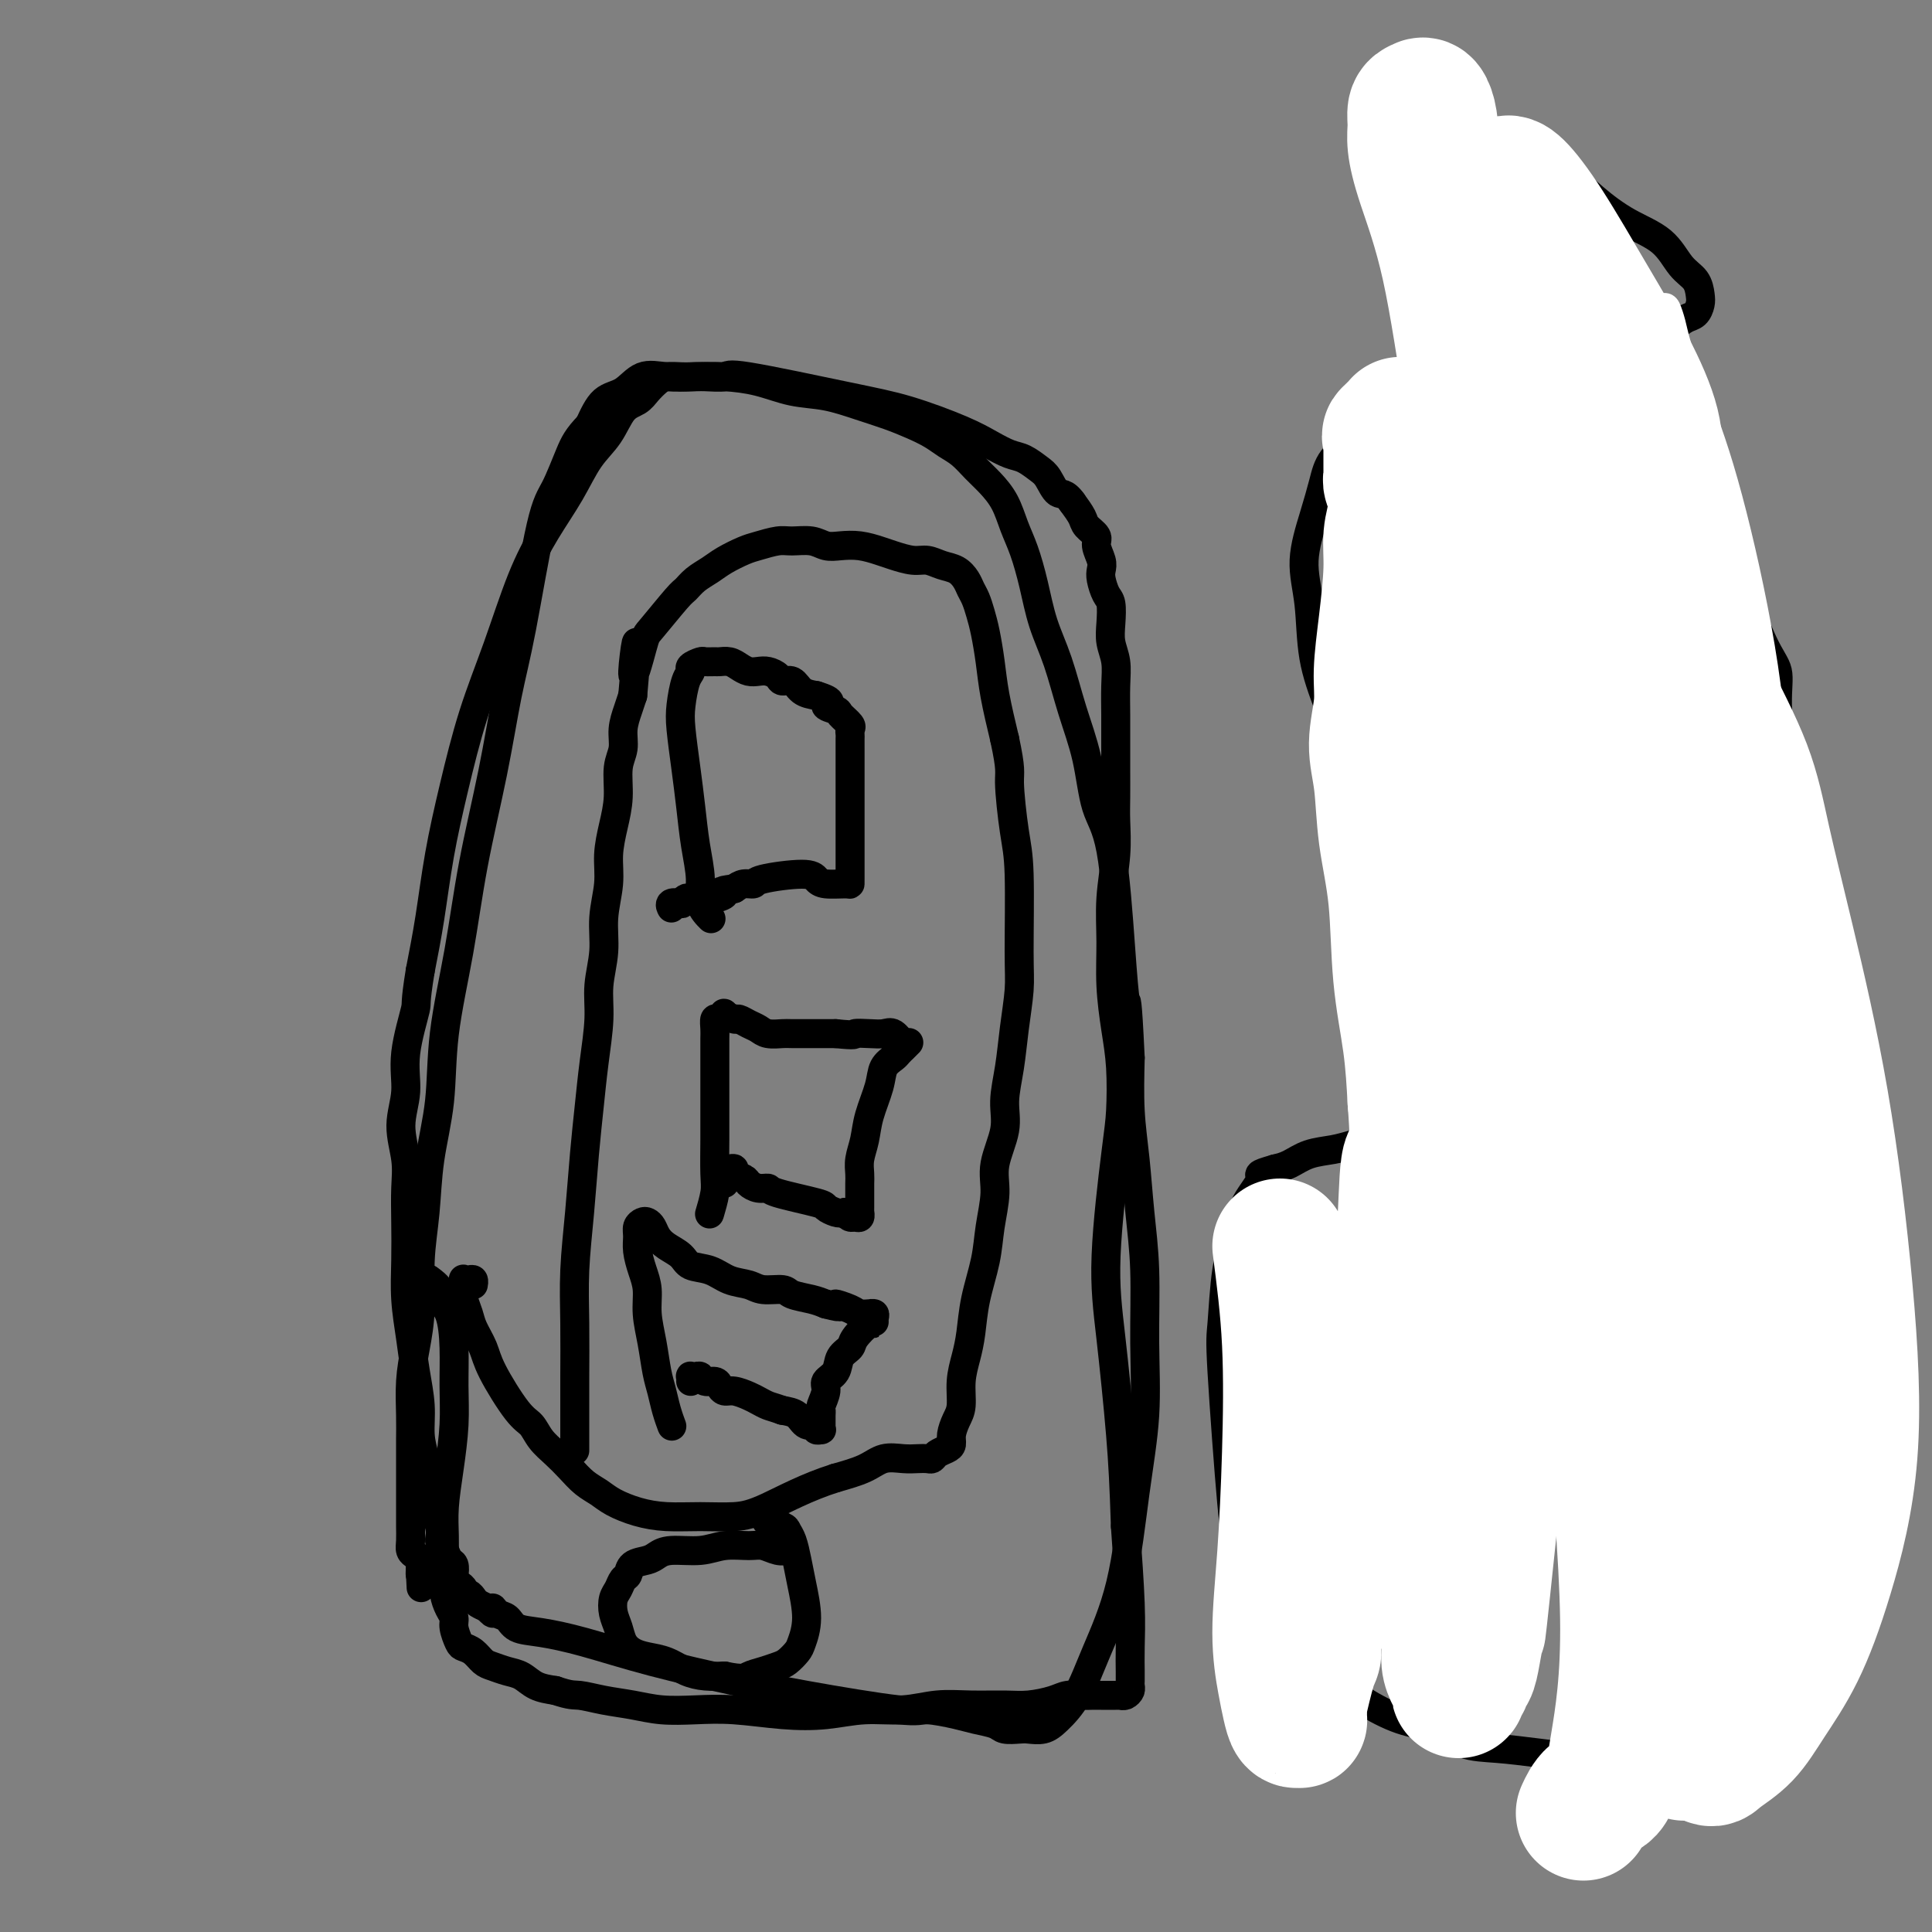
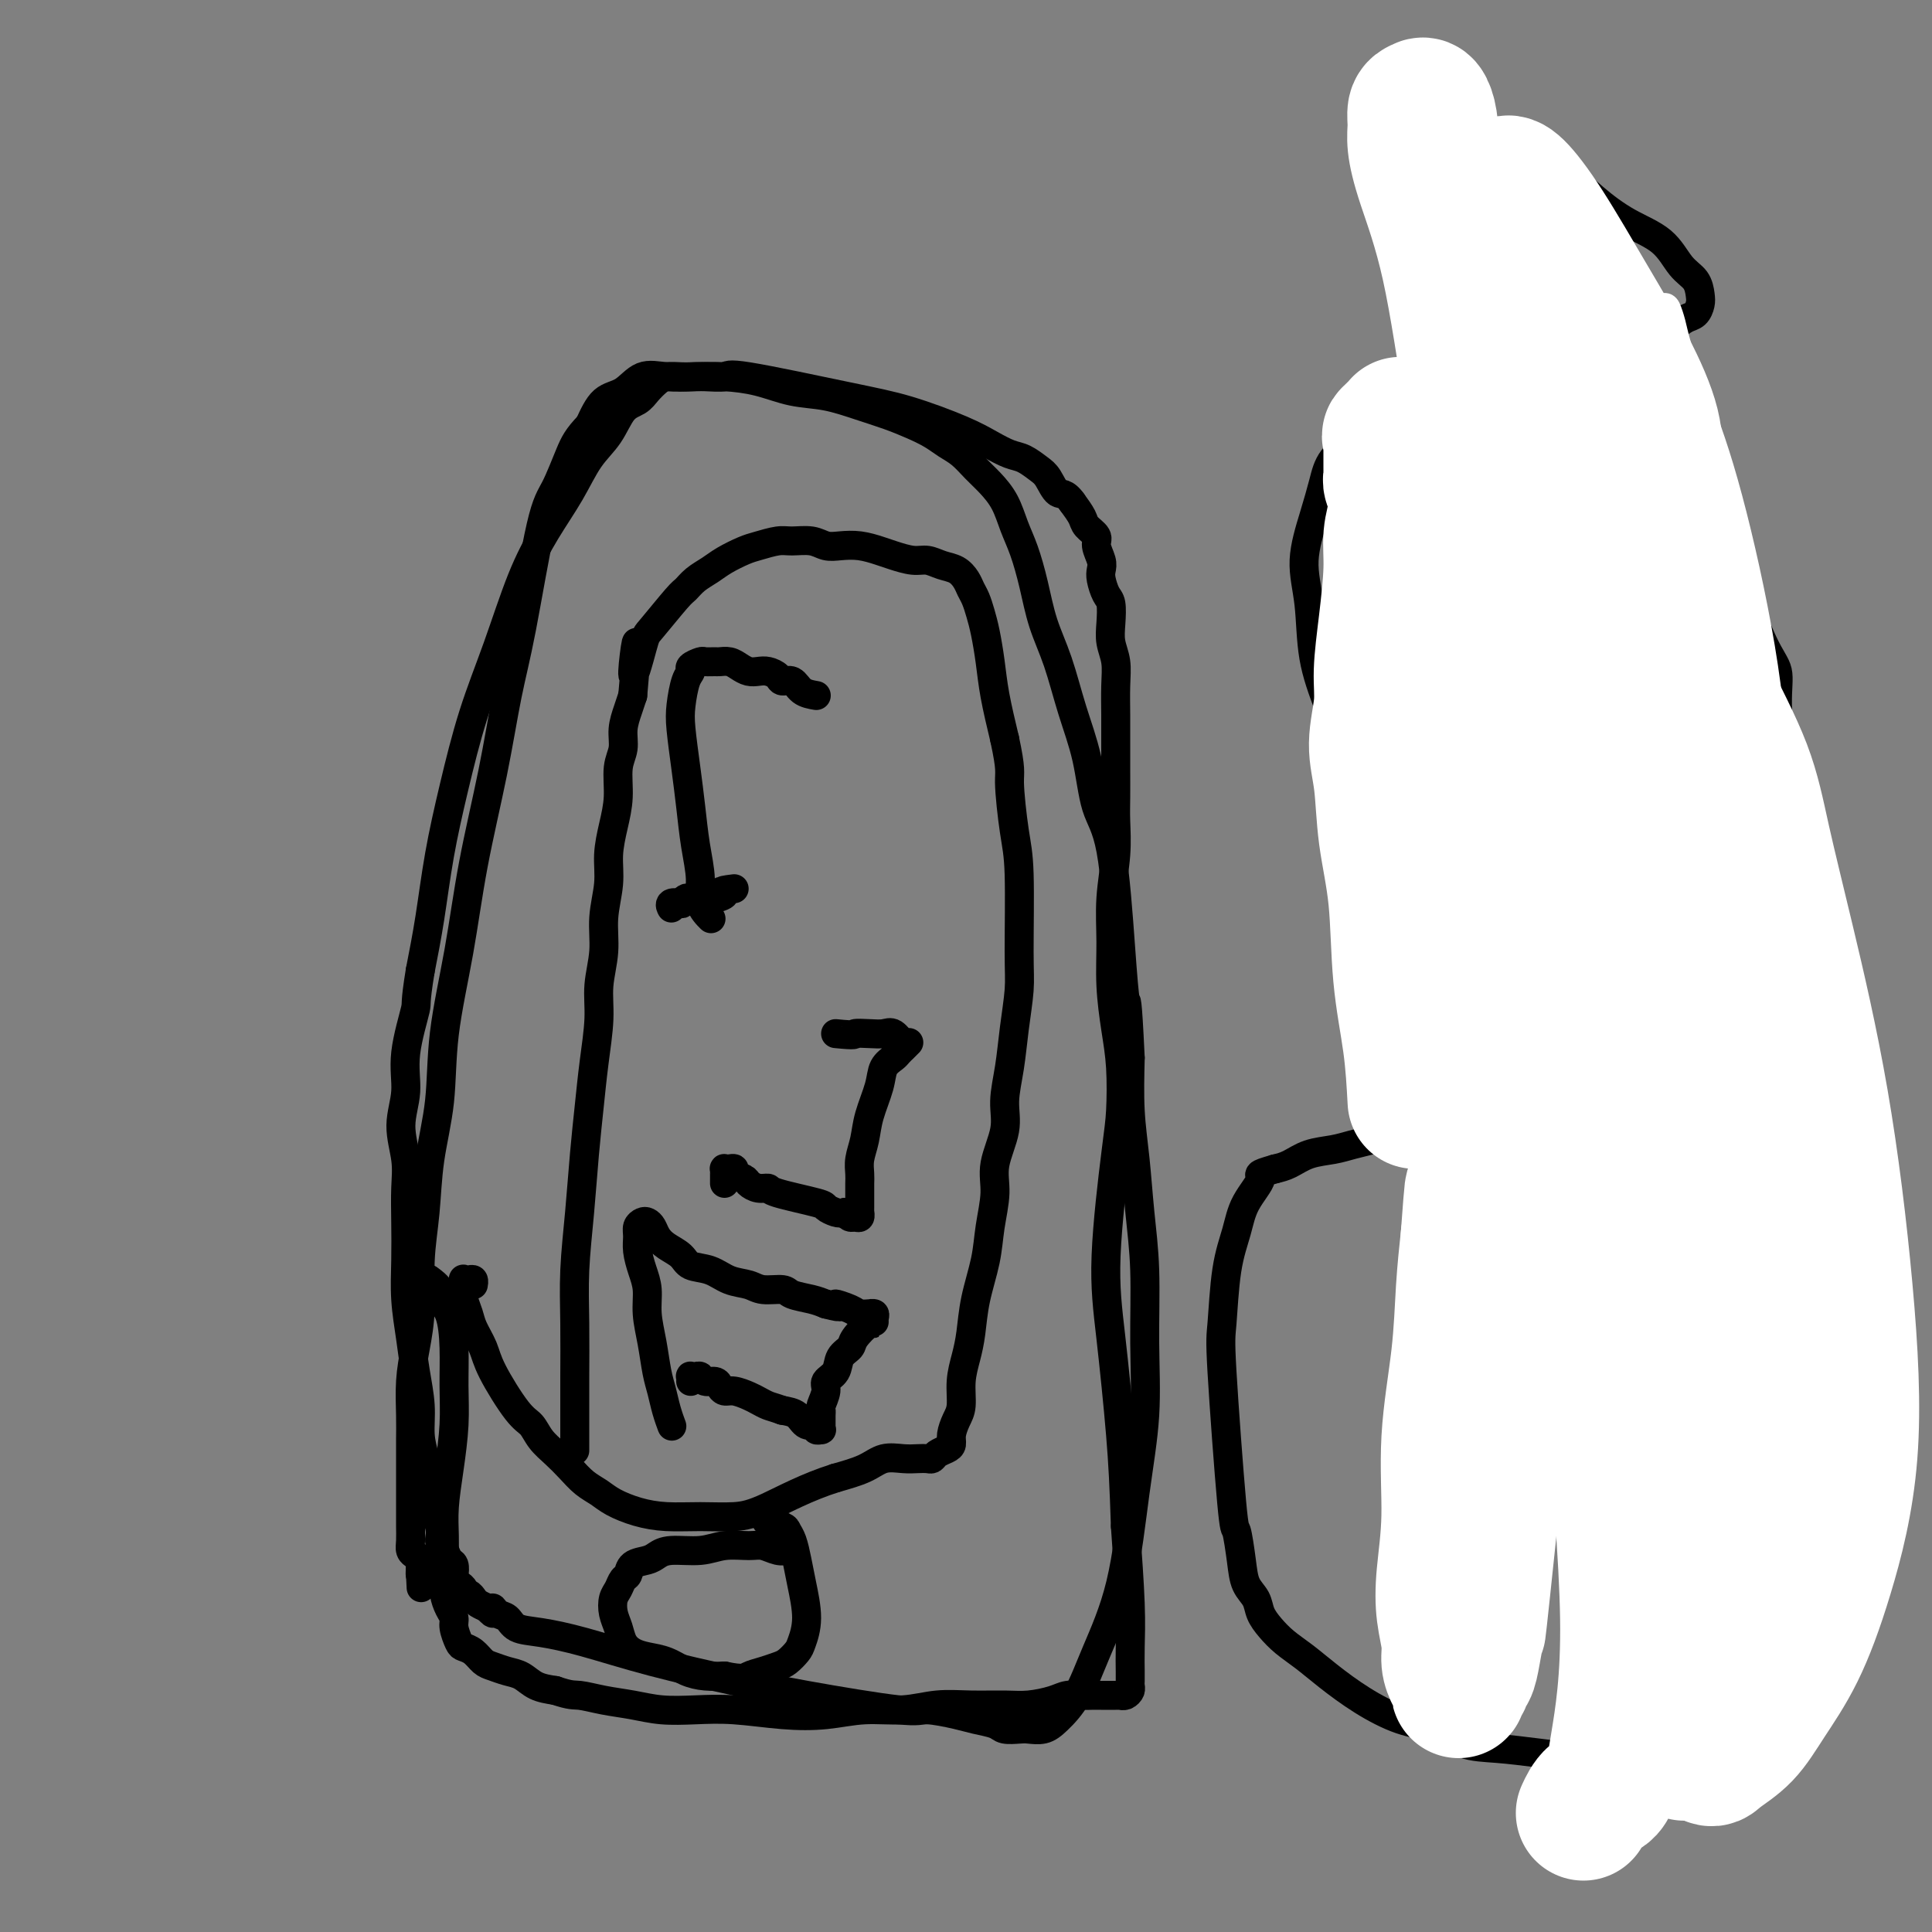
<svg xmlns="http://www.w3.org/2000/svg" viewBox="0 0 400 400" version="1.1">
  <rect x="0" y="0" width="400" height="400" fill="#808080" stroke="none" />
  <g fill="none" stroke="#000000" stroke-width="6" stroke-linecap="round" stroke-linejoin="round">
    <path d="M89,265c-0.241,-0.179 -0.481,-0.357 0,0c0.481,0.357 1.684,1.251 2,2c0.316,0.749 -0.254,1.355 0,2c0.254,0.645 1.333,1.331 2,3c0.667,1.669 0.921,4.321 1,7c0.079,2.679 -0.017,5.384 0,8c0.017,2.616 0.148,5.143 0,8c-0.148,2.857 -0.575,6.042 -1,9c-0.425,2.958 -0.847,5.687 -1,8c-0.153,2.313 -0.038,4.209 0,6c0.038,1.791 0.000,3.477 0,5c-0.000,1.523 0.038,2.882 0,4c-0.038,1.118 -0.150,1.995 0,3c0.150,1.005 0.564,2.139 1,3c0.436,0.861 0.893,1.448 1,2c0.107,0.552 -0.137,1.069 0,2c0.137,0.931 0.655,2.277 1,3c0.345,0.723 0.518,0.824 1,1c0.482,0.176 1.273,0.427 2,1c0.727,0.573 1.390,1.467 2,2c0.610,0.533 1.166,0.706 2,1c0.834,0.294 1.945,0.708 3,1c1.055,0.292 2.053,0.463 3,1c0.947,0.537 1.842,1.439 3,2c1.158,0.561 2.579,0.780 4,1" />
    <path d="M115,350c3.227,1.106 3.796,0.871 5,1c1.204,0.129 3.045,0.622 5,1c1.955,0.378 4.025,0.641 6,1c1.975,0.359 3.856,0.815 6,1c2.144,0.185 4.552,0.098 7,0c2.448,-0.098 4.936,-0.207 8,0c3.064,0.207 6.705,0.731 10,1c3.295,0.269 6.244,0.282 9,0c2.756,-0.282 5.317,-0.860 8,-1c2.683,-0.140 5.486,0.160 8,0c2.514,-0.160 4.739,-0.778 7,-1c2.261,-0.222 4.558,-0.049 7,0c2.442,0.049 5.028,-0.025 7,0c1.972,0.025 3.329,0.150 5,0c1.671,-0.150 3.655,-0.576 5,-1c1.345,-0.424 2.052,-0.846 3,-1c0.948,-0.154 2.138,-0.041 3,0c0.862,0.041 1.398,0.011 2,0c0.602,-0.011 1.271,-0.003 2,0c0.729,0.003 1.519,0.002 2,0c0.481,-0.002 0.655,-0.003 1,0c0.345,0.003 0.863,0.012 1,0c0.137,-0.012 -0.107,-0.044 0,0c0.107,0.044 0.565,0.166 1,0c0.435,-0.166 0.849,-0.618 1,-1c0.151,-0.382 0.041,-0.695 0,-1c-0.041,-0.305 -0.014,-0.604 0,-1c0.014,-0.396 0.014,-0.890 0,-2c-0.014,-1.110 -0.042,-2.837 0,-5c0.042,-2.163 0.155,-4.761 0,-9c-0.155,-4.239 -0.577,-10.120 -1,-16" />
    <path d="M233,316c-0.284,-8.543 -0.493,-12.899 -1,-19c-0.507,-6.101 -1.312,-13.946 -2,-20c-0.688,-6.054 -1.259,-10.317 -1,-17c0.259,-6.683 1.348,-15.785 2,-21c0.652,-5.215 0.869,-6.541 1,-9c0.131,-2.459 0.178,-6.051 0,-9c-0.178,-2.949 -0.580,-5.255 -1,-8c-0.420,-2.745 -0.859,-5.927 -1,-9c-0.141,-3.073 0.015,-6.035 0,-9c-0.015,-2.965 -0.200,-5.933 0,-9c0.200,-3.067 0.786,-6.234 1,-9c0.214,-2.766 0.058,-5.129 0,-7c-0.058,-1.871 -0.016,-3.248 0,-5c0.016,-1.752 0.005,-3.879 0,-6c-0.005,-2.121 -0.005,-4.237 0,-6c0.005,-1.763 0.015,-3.174 0,-5c-0.015,-1.826 -0.056,-4.069 0,-6c0.056,-1.931 0.208,-3.552 0,-5c-0.208,-1.448 -0.777,-2.723 -1,-4c-0.223,-1.277 -0.098,-2.555 0,-4c0.098,-1.445 0.171,-3.058 0,-4c-0.171,-0.942 -0.586,-1.215 -1,-2c-0.414,-0.785 -0.827,-2.083 -1,-3c-0.173,-0.917 -0.106,-1.453 0,-2c0.106,-0.547 0.250,-1.104 0,-2c-0.250,-0.896 -0.896,-2.130 -1,-3c-0.104,-0.870 0.333,-1.378 0,-2c-0.333,-0.622 -1.436,-1.360 -2,-2c-0.564,-0.640 -0.590,-1.183 -1,-2c-0.410,-0.817 -1.205,-1.909 -2,-3" />
    <path d="M222,104c-1.508,-2.152 -2.279,-1.531 -3,-2c-0.721,-0.469 -1.392,-2.026 -2,-3c-0.608,-0.974 -1.154,-1.365 -2,-2c-0.846,-0.635 -1.994,-1.514 -3,-2c-1.006,-0.486 -1.872,-0.579 -3,-1c-1.128,-0.421 -2.520,-1.172 -4,-2c-1.480,-0.828 -3.048,-1.735 -6,-3c-2.952,-1.265 -7.287,-2.889 -11,-4c-3.713,-1.111 -6.805,-1.709 -13,-3c-6.195,-1.291 -15.493,-3.274 -20,-4c-4.507,-0.726 -4.223,-0.195 -5,0c-0.777,0.195 -2.617,0.055 -4,0c-1.383,-0.055 -2.310,-0.023 -3,0c-0.690,0.023 -1.143,0.037 -2,0c-0.857,-0.037 -2.120,-0.126 -3,0c-0.880,0.126 -1.379,0.466 -2,1c-0.621,0.534 -1.366,1.263 -2,2c-0.634,0.737 -1.158,1.482 -2,2c-0.842,0.518 -2.002,0.809 -3,2c-0.998,1.191 -1.834,3.280 -3,5c-1.166,1.720 -2.663,3.070 -4,5c-1.337,1.930 -2.514,4.442 -4,7c-1.486,2.558 -3.283,5.164 -5,8c-1.717,2.836 -3.356,5.901 -5,10c-1.644,4.099 -3.294,9.232 -5,14c-1.706,4.768 -3.468,9.170 -5,14c-1.532,4.830 -2.833,10.089 -4,15c-1.167,4.911 -2.199,9.476 -3,14c-0.801,4.524 -1.372,9.007 -2,13c-0.628,3.993 -1.314,7.497 -2,11" />
    <path d="M87,201c-1.182,7.251 -0.639,6.378 -1,8c-0.361,1.622 -1.628,5.741 -2,9c-0.372,3.259 0.149,5.660 0,8c-0.149,2.340 -0.968,4.619 -1,7c-0.032,2.381 0.723,4.864 1,7c0.277,2.136 0.077,3.924 0,6c-0.077,2.076 -0.032,4.440 0,7c0.032,2.560 0.051,5.316 0,8c-0.051,2.684 -0.172,5.294 0,8c0.172,2.706 0.637,5.506 1,8c0.363,2.494 0.623,4.682 1,7c0.377,2.318 0.869,4.767 1,7c0.131,2.233 -0.101,4.250 0,6c0.101,1.750 0.534,3.231 1,5c0.466,1.769 0.965,3.824 1,5c0.035,1.176 -0.394,1.471 0,3c0.394,1.529 1.612,4.293 2,6c0.388,1.707 -0.054,2.359 0,3c0.054,0.641 0.602,1.271 1,2c0.398,0.729 0.645,1.557 1,2c0.355,0.443 0.817,0.500 1,1c0.183,0.500 0.087,1.445 0,2c-0.087,0.555 -0.164,0.722 0,1c0.164,0.278 0.569,0.666 1,1c0.431,0.334 0.888,0.614 1,1c0.112,0.386 -0.122,0.877 0,1c0.122,0.123 0.600,-0.122 1,0c0.400,0.122 0.723,0.610 1,1c0.277,0.390 0.508,0.683 1,1c0.492,0.317 1.246,0.659 2,1" />
    <path d="M101,333c1.740,2.113 1.092,0.397 1,0c-0.092,-0.397 0.374,0.525 1,1c0.626,0.475 1.414,0.503 2,1c0.586,0.497 0.970,1.463 2,2c1.030,0.537 2.706,0.646 5,1c2.294,0.354 5.206,0.954 9,2c3.794,1.046 8.469,2.539 14,4c5.531,1.461 11.918,2.892 17,4c5.082,1.108 8.858,1.894 15,3c6.142,1.106 14.651,2.534 19,3c4.349,0.466 4.540,-0.029 6,0c1.460,0.029 4.191,0.582 6,1c1.809,0.418 2.696,0.700 4,1c1.304,0.300 3.024,0.617 4,1c0.976,0.383 1.208,0.830 2,1c0.792,0.170 2.144,0.061 3,0c0.856,-0.061 1.217,-0.075 2,0c0.783,0.075 1.988,0.239 3,0c1.012,-0.239 1.832,-0.882 3,-2c1.168,-1.118 2.685,-2.711 4,-5c1.315,-2.289 2.429,-5.273 4,-9c1.571,-3.727 3.599,-8.197 5,-14c1.401,-5.803 2.176,-12.939 3,-19c0.824,-6.061 1.696,-11.048 2,-16c0.304,-4.952 0.039,-9.870 0,-15c-0.039,-5.130 0.147,-10.471 0,-15c-0.147,-4.529 -0.627,-8.245 -1,-12c-0.373,-3.755 -0.639,-7.549 -1,-11c-0.361,-3.451 -0.817,-6.557 -1,-10c-0.183,-3.443 -0.091,-7.221 0,-11" />
    <path d="M234,219c-0.651,-13.793 -0.778,-11.277 -1,-12c-0.222,-0.723 -0.538,-4.685 -1,-11c-0.462,-6.315 -1.071,-14.984 -2,-20c-0.929,-5.016 -2.178,-6.379 -3,-9c-0.822,-2.621 -1.217,-6.498 -2,-10c-0.783,-3.502 -1.953,-6.628 -3,-10c-1.047,-3.372 -1.971,-6.992 -3,-10c-1.029,-3.008 -2.162,-5.406 -3,-8c-0.838,-2.594 -1.382,-5.383 -2,-8c-0.618,-2.617 -1.309,-5.060 -2,-7c-0.691,-1.940 -1.381,-3.377 -2,-5c-0.619,-1.623 -1.166,-3.432 -2,-5c-0.834,-1.568 -1.955,-2.895 -3,-4c-1.045,-1.105 -2.014,-1.987 -3,-3c-0.986,-1.013 -1.987,-2.158 -3,-3c-1.013,-0.842 -2.036,-1.380 -3,-2c-0.964,-0.620 -1.869,-1.322 -3,-2c-1.131,-0.678 -2.488,-1.332 -4,-2c-1.512,-0.668 -3.178,-1.348 -5,-2c-1.822,-0.652 -3.798,-1.275 -6,-2c-2.202,-0.725 -4.628,-1.554 -7,-2c-2.372,-0.446 -4.689,-0.511 -7,-1c-2.311,-0.489 -4.617,-1.402 -7,-2c-2.383,-0.598 -4.843,-0.882 -7,-1c-2.157,-0.118 -4.013,-0.070 -6,0c-1.987,0.070 -4.107,0.162 -6,0c-1.893,-0.162 -3.559,-0.580 -5,0c-1.441,0.580 -2.657,2.156 -4,3c-1.343,0.844 -2.812,0.955 -4,2c-1.188,1.045 -2.094,3.022 -3,5" />
    <path d="M122,88c-2.460,2.532 -3.109,3.863 -4,6c-0.891,2.137 -2.022,5.079 -3,7c-0.978,1.921 -1.802,2.820 -3,8c-1.198,5.180 -2.771,14.642 -4,21c-1.229,6.358 -2.116,9.612 -3,14c-0.884,4.388 -1.766,9.912 -3,16c-1.234,6.088 -2.821,12.742 -4,19c-1.179,6.258 -1.951,12.120 -3,18c-1.049,5.880 -2.376,11.780 -3,17c-0.624,5.220 -0.545,9.762 -1,14c-0.455,4.238 -1.445,8.172 -2,12c-0.555,3.828 -0.674,7.550 -1,11c-0.326,3.450 -0.858,6.627 -1,10c-0.142,3.373 0.105,6.940 0,10c-0.105,3.060 -0.564,5.612 -1,8c-0.436,2.388 -0.849,4.613 -1,7c-0.151,2.387 -0.041,4.935 0,7c0.041,2.065 0.011,3.645 0,5c-0.011,1.355 -0.003,2.483 0,4c0.003,1.517 0.001,3.421 0,5c-0.001,1.579 -0.001,2.832 0,4c0.001,1.168 0.003,2.249 0,3c-0.003,0.751 -0.011,1.170 0,2c0.011,0.830 0.041,2.071 0,3c-0.041,0.929 -0.155,1.546 0,2c0.155,0.454 0.577,0.746 1,1c0.423,0.254 0.845,0.470 1,1c0.155,0.530 0.042,1.373 0,2c-0.042,0.627 -0.012,1.036 0,1c0.012,-0.036 0.006,-0.518 0,-1" />
    <path d="M87,325c0.333,6.500 0.167,3.250 0,0" />
    <path d="M119,300c0.000,0.027 0.000,0.053 0,0c-0.000,-0.053 -0.000,-0.186 0,0c0.000,0.186 0.000,0.690 0,0c-0.000,-0.690 -0.001,-2.573 0,-4c0.001,-1.427 0.003,-2.396 0,-4c-0.003,-1.604 -0.012,-3.843 0,-7c0.012,-3.157 0.045,-7.233 0,-11c-0.045,-3.767 -0.167,-7.224 0,-11c0.167,-3.776 0.623,-7.870 1,-12c0.377,-4.130 0.674,-8.297 1,-12c0.326,-3.703 0.680,-6.943 1,-10c0.320,-3.057 0.607,-5.932 1,-9c0.393,-3.068 0.894,-6.328 1,-9c0.106,-2.672 -0.183,-4.754 0,-7c0.183,-2.246 0.836,-4.654 1,-7c0.164,-2.346 -0.162,-4.628 0,-7c0.162,-2.372 0.813,-4.833 1,-7c0.187,-2.167 -0.089,-4.039 0,-6c0.089,-1.961 0.545,-4.012 1,-6c0.455,-1.988 0.909,-3.915 1,-6c0.091,-2.085 -0.183,-4.329 0,-6c0.183,-1.671 0.822,-2.767 1,-4c0.178,-1.233 -0.106,-2.601 0,-4c0.106,-1.399 0.602,-2.828 1,-4c0.398,-1.172 0.699,-2.086 1,-3" />
    <path d="M131,144c1.748,-19.279 0.117,-7.977 0,-5c-0.117,2.977 1.280,-2.371 2,-5c0.720,-2.629 0.762,-2.539 2,-4c1.238,-1.461 3.670,-4.474 5,-6c1.330,-1.526 1.557,-1.564 2,-2c0.443,-0.436 1.104,-1.268 2,-2c0.896,-0.732 2.029,-1.363 3,-2c0.971,-0.637 1.781,-1.281 3,-2c1.219,-0.719 2.847,-1.514 4,-2c1.153,-0.486 1.831,-0.662 3,-1c1.169,-0.338 2.829,-0.836 4,-1c1.171,-0.164 1.852,0.008 3,0c1.148,-0.008 2.762,-0.195 4,0c1.238,0.195 2.101,0.773 3,1c0.899,0.227 1.833,0.103 3,0c1.167,-0.103 2.567,-0.186 4,0c1.433,0.186 2.901,0.642 4,1c1.099,0.358 1.831,0.620 3,1c1.169,0.380 2.775,0.878 4,1c1.225,0.122 2.068,-0.133 3,0c0.932,0.133 1.951,0.654 3,1c1.049,0.346 2.126,0.518 3,1c0.874,0.482 1.543,1.274 2,2c0.457,0.726 0.700,1.385 1,2c0.300,0.615 0.657,1.185 1,2c0.343,0.815 0.672,1.873 1,3c0.328,1.127 0.655,2.323 1,4c0.345,1.677 0.708,3.836 1,6c0.292,2.164 0.512,4.333 1,7c0.488,2.667 1.244,5.834 2,9" />
    <path d="M208,153c1.420,6.621 0.970,6.672 1,9c0.030,2.328 0.541,6.931 1,10c0.459,3.069 0.867,4.605 1,9c0.133,4.395 -0.007,11.651 0,16c0.007,4.349 0.162,5.791 0,8c-0.162,2.209 -0.640,5.184 -1,8c-0.360,2.816 -0.603,5.472 -1,8c-0.397,2.528 -0.947,4.929 -1,7c-0.053,2.071 0.390,3.811 0,6c-0.390,2.189 -1.614,4.828 -2,7c-0.386,2.172 0.065,3.879 0,6c-0.065,2.121 -0.647,4.657 -1,7c-0.353,2.343 -0.477,4.495 -1,7c-0.523,2.505 -1.446,5.363 -2,8c-0.554,2.637 -0.740,5.051 -1,7c-0.260,1.949 -0.595,3.432 -1,5c-0.405,1.568 -0.878,3.222 -1,5c-0.122,1.778 0.109,3.681 0,5c-0.109,1.319 -0.558,2.055 -1,3c-0.442,0.945 -0.878,2.099 -1,3c-0.122,0.901 0.070,1.548 0,2c-0.070,0.452 -0.402,0.710 -1,1c-0.598,0.290 -1.460,0.614 -2,1c-0.540,0.386 -0.756,0.834 -1,1c-0.244,0.166 -0.517,0.050 -1,0c-0.483,-0.050 -1.176,-0.036 -2,0c-0.824,0.036 -1.777,0.092 -3,0c-1.223,-0.092 -2.714,-0.332 -4,0c-1.286,0.332 -2.367,1.238 -4,2c-1.633,0.762 -3.816,1.381 -6,2" />
    <path d="M173,306c-5.929,1.856 -10.752,4.495 -14,6c-3.248,1.505 -4.922,1.876 -7,2c-2.078,0.124 -4.562,0.003 -7,0c-2.438,-0.003 -4.830,0.113 -7,0c-2.170,-0.113 -4.117,-0.456 -6,-1c-1.883,-0.544 -3.700,-1.289 -5,-2c-1.300,-0.711 -2.081,-1.386 -3,-2c-0.919,-0.614 -1.975,-1.166 -3,-2c-1.025,-0.834 -2.019,-1.951 -3,-3c-0.981,-1.049 -1.951,-2.030 -3,-3c-1.049,-0.970 -2.178,-1.928 -3,-3c-0.822,-1.072 -1.337,-2.258 -2,-3c-0.663,-0.742 -1.473,-1.041 -3,-3c-1.527,-1.959 -3.772,-5.578 -5,-8c-1.228,-2.422 -1.439,-3.645 -2,-5c-0.561,-1.355 -1.471,-2.840 -2,-4c-0.529,-1.160 -0.679,-1.996 -1,-3c-0.321,-1.004 -0.815,-2.178 -1,-3c-0.185,-0.822 -0.060,-1.293 0,-2c0.060,-0.707 0.055,-1.650 0,-2c-0.055,-0.350 -0.158,-0.108 0,0c0.158,0.108 0.579,0.080 1,0c0.421,-0.080 0.844,-0.214 1,0c0.156,0.214 0.045,0.775 0,1c-0.045,0.225 -0.022,0.112 0,0" />
    <path d="M163,321c-0.040,0.008 -0.081,0.017 0,0c0.081,-0.017 0.283,-0.058 0,0c-0.283,0.058 -1.052,0.216 -2,0c-0.948,-0.216 -2.074,-0.805 -3,-1c-0.926,-0.195 -1.652,0.003 -3,0c-1.348,-0.003 -3.319,-0.208 -5,0c-1.681,0.208 -3.074,0.828 -5,1c-1.926,0.172 -4.386,-0.105 -6,0c-1.614,0.105 -2.383,0.590 -3,1c-0.617,0.410 -1.082,0.743 -2,1c-0.918,0.257 -2.288,0.438 -3,1c-0.712,0.562 -0.766,1.504 -1,2c-0.234,0.496 -0.648,0.544 -1,1c-0.352,0.456 -0.642,1.319 -1,2c-0.358,0.681 -0.784,1.180 -1,2c-0.216,0.820 -0.221,1.960 0,3c0.221,1.040 0.670,1.979 1,3c0.330,1.021 0.541,2.122 1,3c0.459,0.878 1.164,1.531 2,2c0.836,0.469 1.801,0.753 3,1c1.199,0.247 2.631,0.458 4,1c1.369,0.542 2.676,1.415 4,2c1.324,0.585 2.664,0.881 4,1c1.336,0.119 2.668,0.059 4,0" />
    <path d="M150,347c3.932,0.820 4.262,0.371 5,0c0.738,-0.371 1.885,-0.664 3,-1c1.115,-0.336 2.198,-0.716 3,-1c0.802,-0.284 1.322,-0.473 2,-1c0.678,-0.527 1.513,-1.393 2,-2c0.487,-0.607 0.625,-0.957 1,-2c0.375,-1.043 0.987,-2.780 1,-5c0.013,-2.220 -0.572,-4.923 -1,-7c-0.428,-2.077 -0.700,-3.527 -1,-5c-0.300,-1.473 -0.627,-2.969 -1,-4c-0.373,-1.031 -0.791,-1.596 -1,-2c-0.209,-0.404 -0.210,-0.647 -1,-1c-0.790,-0.353 -2.369,-0.815 -3,-1c-0.631,-0.185 -0.316,-0.092 0,0" />
    <path d="M147,190c-0.062,-0.062 -0.125,-0.124 0,0c0.125,0.124 0.437,0.433 0,0c-0.437,-0.433 -1.622,-1.610 -2,-3c-0.378,-1.390 0.053,-2.994 0,-5c-0.053,-2.006 -0.589,-4.415 -1,-7c-0.411,-2.585 -0.696,-5.347 -1,-8c-0.304,-2.653 -0.627,-5.197 -1,-8c-0.373,-2.803 -0.795,-5.864 -1,-8c-0.205,-2.136 -0.191,-3.347 0,-5c0.191,-1.653 0.561,-3.749 1,-5c0.439,-1.251 0.948,-1.656 1,-2c0.052,-0.344 -0.352,-0.628 0,-1c0.352,-0.372 1.459,-0.832 2,-1c0.541,-0.168 0.515,-0.042 1,0c0.485,0.042 1.481,0.001 2,0c0.519,-0.001 0.562,0.038 1,0c0.438,-0.038 1.272,-0.155 2,0c0.728,0.155 1.351,0.580 2,1c0.649,0.420 1.325,0.835 2,1c0.675,0.165 1.350,0.081 2,0c0.650,-0.081 1.276,-0.159 2,0c0.724,0.159 1.548,0.554 2,1c0.452,0.446 0.534,0.944 1,1c0.466,0.056 1.318,-0.331 2,0c0.682,0.331 1.195,1.380 2,2c0.805,0.620 1.903,0.810 3,1" />
-     <path d="M169,144c4.361,1.329 2.265,1.651 2,2c-0.265,0.349 1.302,0.723 2,1c0.698,0.277 0.527,0.455 1,1c0.473,0.545 1.591,1.458 2,2c0.409,0.542 0.110,0.714 0,1c-0.110,0.286 -0.029,0.687 0,1c0.029,0.313 0.008,0.537 0,1c-0.008,0.463 -0.002,1.165 0,2c0.002,0.835 0.001,1.803 0,3c-0.001,1.197 -0.000,2.623 0,4c0.000,1.377 0.000,2.704 0,4c-0.000,1.296 -0.000,2.561 0,4c0.000,1.439 -0.000,3.054 0,4c0.000,0.946 0.000,1.224 0,2c-0.000,0.776 -0.000,2.050 0,3c0.000,0.950 0.001,1.576 0,2c-0.001,0.424 -0.003,0.647 0,1c0.003,0.353 0.011,0.836 0,1c-0.011,0.164 -0.042,0.008 -1,0c-0.958,-0.008 -2.844,0.131 -4,0c-1.156,-0.131 -1.584,-0.533 -2,-1c-0.416,-0.467 -0.821,-0.998 -3,-1c-2.179,-0.002 -6.130,0.525 -8,1c-1.870,0.475 -1.657,0.897 -2,1c-0.343,0.103 -1.241,-0.113 -2,0c-0.759,0.113 -1.380,0.557 -2,1" />
    <path d="M152,184c-4.075,0.475 -2.261,0.664 -2,1c0.261,0.336 -1.029,0.821 -2,1c-0.971,0.179 -1.624,0.052 -2,0c-0.376,-0.052 -0.477,-0.028 -1,0c-0.523,0.028 -1.468,0.059 -2,0c-0.532,-0.059 -0.650,-0.208 -1,0c-0.350,0.208 -0.931,0.774 -1,1c-0.069,0.226 0.373,0.112 0,0c-0.373,-0.112 -1.562,-0.222 -2,0c-0.438,0.222 -0.125,0.778 0,1c0.125,0.222 0.063,0.111 0,0" />
-     <path d="M147,251c0.030,-0.102 0.061,-0.203 0,0c-0.061,0.203 -0.212,0.711 0,0c0.212,-0.711 0.789,-2.639 1,-4c0.211,-1.361 0.057,-2.153 0,-4c-0.057,-1.847 -0.015,-4.750 0,-7c0.015,-2.250 0.004,-3.848 0,-6c-0.004,-2.152 -0.002,-4.857 0,-7c0.002,-2.143 0.003,-3.722 0,-5c-0.003,-1.278 -0.011,-2.255 0,-3c0.011,-0.745 0.039,-1.258 0,-2c-0.039,-0.742 -0.147,-1.711 0,-2c0.147,-0.289 0.549,0.104 1,0c0.451,-0.104 0.950,-0.704 1,-1c0.050,-0.296 -0.348,-0.287 0,0c0.348,0.287 1.443,0.851 2,1c0.557,0.149 0.576,-0.118 1,0c0.424,0.118 1.252,0.620 2,1c0.748,0.380 1.417,0.638 2,1c0.583,0.362 1.079,0.829 2,1c0.921,0.171 2.268,0.046 3,0c0.732,-0.046 0.851,-0.012 2,0c1.149,0.012 3.328,0.004 5,0c1.672,-0.004 2.836,-0.002 4,0" />
    <path d="M173,214c4.634,0.466 3.717,0.132 4,0c0.283,-0.132 1.764,-0.063 3,0c1.236,0.063 2.227,0.121 3,0c0.773,-0.121 1.327,-0.421 2,0c0.673,0.421 1.463,1.562 2,2c0.537,0.438 0.820,0.173 1,0c0.180,-0.173 0.257,-0.254 0,0c-0.257,0.254 -0.846,0.843 -1,1c-0.154,0.157 0.129,-0.120 0,0c-0.129,0.120 -0.668,0.635 -1,1c-0.332,0.365 -0.456,0.579 -1,1c-0.544,0.421 -1.509,1.050 -2,2c-0.491,0.950 -0.510,2.222 -1,4c-0.490,1.778 -1.452,4.062 -2,6c-0.548,1.938 -0.683,3.530 -1,5c-0.317,1.470 -0.817,2.817 -1,4c-0.183,1.183 -0.049,2.200 0,3c0.049,0.800 0.013,1.381 0,2c-0.013,0.619 -0.004,1.275 0,2c0.004,0.725 0.002,1.519 0,2c-0.002,0.481 -0.003,0.651 0,1c0.003,0.349 0.012,0.879 0,1c-0.012,0.121 -0.045,-0.166 0,0c0.045,0.166 0.167,0.787 0,1c-0.167,0.213 -0.622,0.019 -1,0c-0.378,-0.019 -0.679,0.137 -1,0c-0.321,-0.137 -0.660,-0.569 -1,-1" />
    <path d="M175,251c-0.795,0.207 -1.283,0.223 -2,0c-0.717,-0.223 -1.662,-0.686 -2,-1c-0.338,-0.314 -0.070,-0.479 -2,-1c-1.930,-0.521 -6.060,-1.396 -8,-2c-1.940,-0.604 -1.690,-0.935 -2,-1c-0.310,-0.065 -1.178,0.137 -2,0c-0.822,-0.137 -1.596,-0.611 -2,-1c-0.404,-0.389 -0.438,-0.692 -1,-1c-0.562,-0.308 -1.653,-0.619 -2,-1c-0.347,-0.381 0.051,-0.831 0,-1c-0.051,-0.169 -0.549,-0.055 -1,0c-0.451,0.055 -0.853,0.052 -1,0c-0.147,-0.052 -0.039,-0.154 0,0c0.039,0.154 0.011,0.563 0,1c-0.011,0.437 -0.003,0.901 0,1c0.003,0.099 0.001,-0.166 0,0c-0.001,0.166 -0.000,0.762 0,1c0.000,0.238 0.000,0.119 0,0" />
    <path d="M139,295c0.089,0.241 0.179,0.481 0,0c-0.179,-0.481 -0.626,-1.685 -1,-3c-0.374,-1.315 -0.674,-2.743 -1,-4c-0.326,-1.257 -0.679,-2.345 -1,-4c-0.321,-1.655 -0.612,-3.878 -1,-6c-0.388,-2.122 -0.874,-4.144 -1,-6c-0.126,-1.856 0.109,-3.548 0,-5c-0.109,-1.452 -0.562,-2.666 -1,-4c-0.438,-1.334 -0.861,-2.789 -1,-4c-0.139,-1.211 0.004,-2.179 0,-3c-0.004,-0.821 -0.156,-1.496 0,-2c0.156,-0.504 0.621,-0.837 1,-1c0.379,-0.163 0.672,-0.157 1,0c0.328,0.157 0.691,0.466 1,1c0.309,0.534 0.564,1.294 1,2c0.436,0.706 1.053,1.359 2,2c0.947,0.641 2.225,1.271 3,2c0.775,0.729 1.049,1.558 2,2c0.951,0.442 2.580,0.496 4,1c1.420,0.504 2.629,1.459 4,2c1.371,0.541 2.902,0.670 4,1c1.098,0.330 1.764,0.862 3,1c1.236,0.138 3.043,-0.118 4,0c0.957,0.118 1.065,0.609 2,1c0.935,0.391 2.696,0.683 4,1c1.304,0.317 2.152,0.658 3,1" />
    <path d="M171,270c4.626,1.193 2.191,0.176 2,0c-0.191,-0.176 1.862,0.488 3,1c1.138,0.512 1.363,0.872 2,1c0.637,0.128 1.688,0.025 2,0c0.312,-0.025 -0.113,0.029 0,0c0.113,-0.029 0.766,-0.142 1,0c0.234,0.142 0.051,0.538 0,1c-0.051,0.462 0.032,0.990 0,1c-0.032,0.010 -0.178,-0.499 -1,0c-0.822,0.499 -2.319,2.007 -3,3c-0.681,0.993 -0.546,1.472 -1,2c-0.454,0.528 -1.499,1.104 -2,2c-0.501,0.896 -0.460,2.110 -1,3c-0.540,0.890 -1.661,1.456 -2,2c-0.339,0.544 0.105,1.066 0,2c-0.105,0.934 -0.761,2.278 -1,3c-0.239,0.722 -0.063,0.820 0,1c0.063,0.180 0.013,0.442 0,1c-0.013,0.558 0.012,1.413 0,2c-0.012,0.587 -0.062,0.905 0,1c0.062,0.095 0.236,-0.034 0,0c-0.236,0.034 -0.881,0.230 -1,0c-0.119,-0.230 0.288,-0.886 0,-1c-0.288,-0.114 -1.270,0.316 -2,0c-0.730,-0.316 -1.209,-1.376 -2,-2c-0.791,-0.624 -1.896,-0.812 -3,-1" />
    <path d="M162,292c-1.817,-0.642 -2.360,-0.746 -3,-1c-0.640,-0.254 -1.376,-0.659 -2,-1c-0.624,-0.341 -1.136,-0.617 -2,-1c-0.864,-0.383 -2.081,-0.872 -3,-1c-0.919,-0.128 -1.542,0.106 -2,0c-0.458,-0.106 -0.752,-0.550 -1,-1c-0.248,-0.450 -0.448,-0.905 -1,-1c-0.552,-0.095 -1.454,0.170 -2,0c-0.546,-0.170 -0.735,-0.774 -1,-1c-0.265,-0.226 -0.607,-0.074 -1,0c-0.393,0.074 -0.837,0.071 -1,0c-0.163,-0.071 -0.044,-0.212 0,0c0.044,0.212 0.013,0.775 0,1c-0.013,0.225 -0.006,0.113 0,0" />
    <path d="M319,78c-0.039,0.000 -0.078,0.000 0,0c0.078,-0.000 0.274,-0.001 0,0c-0.274,0.001 -1.019,0.003 -2,0c-0.981,-0.003 -2.198,-0.012 -3,0c-0.802,0.012 -1.188,0.044 -2,0c-0.812,-0.044 -2.050,-0.163 -3,0c-0.950,0.163 -1.611,0.607 -3,1c-1.389,0.393 -3.507,0.733 -5,1c-1.493,0.267 -2.361,0.461 -4,1c-1.639,0.539 -4.049,1.422 -6,2c-1.951,0.578 -3.442,0.850 -5,2c-1.558,1.150 -3.182,3.179 -5,5c-1.818,1.821 -3.829,3.434 -5,5c-1.171,1.566 -1.503,3.087 -2,5c-0.497,1.913 -1.158,4.220 -2,7c-0.842,2.780 -1.866,6.033 -2,9c-0.134,2.967 0.621,5.649 1,9c0.379,3.351 0.384,7.373 1,11c0.616,3.627 1.845,6.861 3,10c1.155,3.139 2.237,6.184 3,9c0.763,2.816 1.208,5.402 2,8c0.792,2.598 1.932,5.209 3,7c1.068,1.791 2.065,2.762 3,4c0.935,1.238 1.807,2.744 3,4c1.193,1.256 2.706,2.261 4,3c1.294,0.739 2.370,1.211 4,2c1.630,0.789 3.815,1.894 6,3" />
    <path d="M303,186c5.007,2.801 7.525,1.804 11,2c3.475,0.196 7.906,1.586 12,2c4.094,0.414 7.851,-0.149 11,-1c3.149,-0.851 5.691,-1.990 8,-3c2.309,-1.010 4.385,-1.890 6,-3c1.615,-1.110 2.770,-2.449 4,-4c1.230,-1.551 2.536,-3.312 4,-5c1.464,-1.688 3.088,-3.301 4,-5c0.912,-1.699 1.113,-3.482 2,-5c0.887,-1.518 2.460,-2.770 3,-6c0.540,-3.230 0.049,-8.439 0,-12c-0.049,-3.561 0.346,-5.475 0,-7c-0.346,-1.525 -1.432,-2.661 -3,-6c-1.568,-3.339 -3.617,-8.879 -5,-12c-1.383,-3.121 -2.098,-3.821 -3,-5c-0.902,-1.179 -1.990,-2.836 -3,-4c-1.010,-1.164 -1.942,-1.834 -3,-3c-1.058,-1.166 -2.242,-2.828 -4,-4c-1.758,-1.172 -4.090,-1.853 -6,-3c-1.910,-1.147 -3.398,-2.761 -5,-4c-1.602,-1.239 -3.317,-2.102 -5,-3c-1.683,-0.898 -3.336,-1.832 -5,-3c-1.664,-1.168 -3.341,-2.572 -5,-4c-1.659,-1.428 -3.299,-2.880 -5,-4c-1.701,-1.120 -3.461,-1.908 -5,-3c-1.539,-1.092 -2.856,-2.489 -4,-3c-1.144,-0.511 -2.116,-0.138 -3,0c-0.884,0.138 -1.681,0.039 -2,0c-0.319,-0.039 -0.159,-0.020 0,0" />
    <path d="M302,78c-1.045,-0.061 -1.156,-0.212 -1,0c0.156,0.212 0.581,0.788 1,1c0.419,0.212 0.834,0.061 1,0c0.166,-0.061 0.083,-0.030 0,0" />
    <path d="M302,79c-0.004,0.030 -0.008,0.060 0,0c0.008,-0.060 0.029,-0.211 0,0c-0.029,0.211 -0.109,0.785 0,0c0.109,-0.785 0.407,-2.927 1,-5c0.593,-2.073 1.479,-4.077 2,-6c0.521,-1.923 0.676,-3.764 1,-6c0.324,-2.236 0.819,-4.865 1,-7c0.181,-2.135 0.050,-3.775 0,-5c-0.050,-1.225 -0.017,-2.034 0,-3c0.017,-0.966 0.018,-2.087 0,-3c-0.018,-0.913 -0.056,-1.616 0,-2c0.056,-0.384 0.208,-0.450 0,-1c-0.208,-0.550 -0.774,-1.586 -1,-2c-0.226,-0.414 -0.113,-0.207 0,0" />
    <path d="M289,49c-0.258,-0.090 -0.515,-0.180 0,0c0.515,0.180 1.804,0.629 3,1c1.196,0.371 2.299,0.665 3,1c0.701,0.335 1.001,0.712 2,1c0.999,0.288 2.698,0.486 4,1c1.302,0.514 2.209,1.345 4,2c1.791,0.655 4.468,1.134 7,2c2.532,0.866 4.919,2.117 8,3c3.081,0.883 6.856,1.396 10,2c3.144,0.604 5.658,1.298 8,2c2.342,0.702 4.512,1.411 6,2c1.488,0.589 2.294,1.057 3,1c0.706,-0.057 1.312,-0.637 2,-1c0.688,-0.363 1.458,-0.507 2,-1c0.542,-0.493 0.858,-1.335 1,-2c0.142,-0.665 0.112,-1.152 0,-2c-0.112,-0.848 -0.307,-2.056 -1,-3c-0.693,-0.944 -1.885,-1.625 -3,-3c-1.115,-1.375 -2.154,-3.444 -4,-5c-1.846,-1.556 -4.500,-2.599 -7,-4c-2.500,-1.401 -4.845,-3.159 -7,-5c-2.155,-1.841 -4.119,-3.765 -6,-5c-1.881,-1.235 -3.680,-1.781 -5,-2c-1.320,-0.219 -2.160,-0.109 -3,0" />
-     <path d="M316,34c-4.916,-2.640 -3.205,-1.240 -3,-1c0.205,0.240 -1.096,-0.680 -2,-1c-0.904,-0.320 -1.412,-0.040 -2,0c-0.588,0.040 -1.258,-0.161 -2,0c-0.742,0.161 -1.558,0.684 -2,1c-0.442,0.316 -0.511,0.424 -1,1c-0.489,0.576 -1.399,1.618 -2,2c-0.601,0.382 -0.893,0.102 -1,0c-0.107,-0.102 -0.029,-0.028 0,0c0.029,0.028 0.008,0.008 0,0c-0.008,-0.008 -0.004,-0.004 0,0" />
+     <path d="M316,34c-4.916,-2.640 -3.205,-1.240 -3,-1c-0.904,-0.320 -1.412,-0.040 -2,0c-0.588,0.040 -1.258,-0.161 -2,0c-0.742,0.161 -1.558,0.684 -2,1c-0.442,0.316 -0.511,0.424 -1,1c-0.489,0.576 -1.399,1.618 -2,2c-0.601,0.382 -0.893,0.102 -1,0c-0.107,-0.102 -0.029,-0.028 0,0c0.029,0.028 0.008,0.008 0,0c-0.008,-0.008 -0.004,-0.004 0,0" />
    <path d="M295,80c-0.006,0.026 -0.012,0.052 0,0c0.012,-0.052 0.041,-0.182 0,0c-0.041,0.182 -0.151,0.676 0,0c0.151,-0.676 0.563,-2.521 1,-4c0.437,-1.479 0.898,-2.590 1,-4c0.102,-1.410 -0.155,-3.119 0,-5c0.155,-1.881 0.721,-3.935 1,-6c0.279,-2.065 0.271,-4.143 0,-6c-0.271,-1.857 -0.804,-3.494 -1,-5c-0.196,-1.506 -0.053,-2.880 0,-4c0.053,-1.120 0.018,-1.984 0,-3c-0.018,-1.016 -0.020,-2.184 0,-3c0.020,-0.816 0.061,-1.280 0,-2c-0.061,-0.720 -0.223,-1.695 0,-2c0.223,-0.305 0.830,0.062 1,0c0.170,-0.062 -0.098,-0.552 0,-1c0.098,-0.448 0.562,-0.855 1,-1c0.438,-0.145 0.849,-0.029 1,0c0.151,0.029 0.041,-0.030 0,0c-0.041,0.030 -0.014,0.149 0,0c0.014,-0.149 0.014,-0.566 0,-1c-0.014,-0.434 -0.042,-0.886 0,-1c0.042,-0.114 0.155,0.110 0,0c-0.155,-0.110 -0.577,-0.555 -1,-1" />
    <path d="M299,31c0.456,-7.743 -0.403,-2.600 -1,-1c-0.597,1.600 -0.930,-0.342 -1,-1c-0.070,-0.658 0.125,-0.032 0,0c-0.125,0.032 -0.569,-0.530 -1,-1c-0.431,-0.470 -0.847,-0.848 -1,-1c-0.153,-0.152 -0.042,-0.079 0,0c0.042,0.079 0.014,0.165 0,0c-0.014,-0.165 -0.014,-0.580 0,-1c0.014,-0.420 0.041,-0.845 0,-1c-0.041,-0.155 -0.151,-0.042 0,0c0.151,0.042 0.563,0.011 1,0c0.437,-0.011 0.901,-0.003 1,0c0.099,0.003 -0.166,0.001 0,0c0.166,-0.001 0.762,-0.000 1,0c0.238,0.000 0.119,0.000 0,0" />
    <path d="M314,275c-0.005,0.354 -0.010,0.707 0,0c0.010,-0.707 0.033,-2.475 0,-4c-0.033,-1.525 -0.124,-2.809 0,-4c0.124,-1.191 0.462,-2.291 0,-4c-0.462,-1.709 -1.724,-4.028 -2,-6c-0.276,-1.972 0.432,-3.595 0,-5c-0.432,-1.405 -2.006,-2.590 -3,-4c-0.994,-1.410 -1.407,-3.046 -2,-4c-0.593,-0.954 -1.365,-1.226 -2,-2c-0.635,-0.774 -1.131,-2.050 -2,-3c-0.869,-0.950 -2.110,-1.575 -3,-2c-0.890,-0.425 -1.430,-0.651 -2,-1c-0.570,-0.349 -1.170,-0.823 -2,-1c-0.830,-0.177 -1.891,-0.059 -3,0c-1.109,0.059 -2.266,0.057 -3,0c-0.734,-0.057 -1.046,-0.171 -2,0c-0.954,0.171 -2.552,0.627 -4,1c-1.448,0.373 -2.747,0.664 -4,1c-1.253,0.336 -2.460,0.719 -4,1c-1.540,0.281 -3.415,0.460 -5,1c-1.585,0.540 -2.882,1.440 -4,2c-1.118,0.560 -2.059,0.780 -3,1" />
    <path d="M264,242c-4.544,1.307 -2.906,1.075 -3,2c-0.094,0.925 -1.922,3.009 -3,5c-1.078,1.991 -1.406,3.891 -2,6c-0.594,2.109 -1.452,4.427 -2,8c-0.548,3.573 -0.785,8.401 -1,11c-0.215,2.599 -0.410,2.968 0,10c0.410,7.032 1.423,20.727 2,27c0.577,6.273 0.717,5.126 1,6c0.283,0.874 0.708,3.770 1,6c0.292,2.230 0.451,3.794 1,5c0.549,1.206 1.489,2.055 2,3c0.511,0.945 0.591,1.987 1,3c0.409,1.013 1.145,1.996 2,3c0.855,1.004 1.829,2.030 3,3c1.171,0.970 2.538,1.883 4,3c1.462,1.117 3.018,2.439 5,4c1.982,1.561 4.389,3.360 7,5c2.611,1.640 5.424,3.122 8,4c2.576,0.878 4.913,1.154 7,2c2.087,0.846 3.925,2.263 6,3c2.075,0.737 4.388,0.794 7,1c2.612,0.206 5.522,0.562 9,1c3.478,0.438 7.525,0.959 11,1c3.475,0.041 6.378,-0.398 9,-1c2.622,-0.602 4.962,-1.366 7,-2c2.038,-0.634 3.773,-1.139 5,-2c1.227,-0.861 1.946,-2.078 3,-3c1.054,-0.922 2.444,-1.549 4,-3c1.556,-1.451 3.278,-3.725 5,-6" />
    <path d="M363,347c3.431,-3.373 3.509,-4.805 4,-7c0.491,-2.195 1.396,-5.151 2,-8c0.604,-2.849 0.906,-5.590 1,-8c0.094,-2.410 -0.020,-4.488 0,-7c0.020,-2.512 0.176,-5.457 0,-8c-0.176,-2.543 -0.682,-4.685 -1,-7c-0.318,-2.315 -0.447,-4.804 -1,-7c-0.553,-2.196 -1.529,-4.099 -2,-6c-0.471,-1.901 -0.437,-3.798 -1,-6c-0.563,-2.202 -1.722,-4.708 -2,-6c-0.278,-1.292 0.325,-1.372 -1,-7c-1.325,-5.628 -4.578,-16.806 -6,-22c-1.422,-5.194 -1.014,-4.405 -1,-5c0.014,-0.595 -0.367,-2.576 -1,-4c-0.633,-1.424 -1.520,-2.293 -2,-3c-0.480,-0.707 -0.555,-1.252 -1,-2c-0.445,-0.748 -1.260,-1.698 -2,-2c-0.740,-0.302 -1.406,0.046 -2,0c-0.594,-0.046 -1.117,-0.484 -2,0c-0.883,0.484 -2.126,1.892 -3,3c-0.874,1.108 -1.378,1.917 -2,3c-0.622,1.083 -1.360,2.442 -2,4c-0.640,1.558 -1.182,3.316 -2,5c-0.818,1.684 -1.913,3.294 -3,5c-1.087,1.706 -2.168,3.509 -3,5c-0.832,1.491 -1.416,2.671 -2,4c-0.584,1.329 -1.167,2.808 -2,4c-0.833,1.192 -1.917,2.096 -3,3" />
    <path d="M323,268c-3.284,5.460 -1.995,2.612 -2,2c-0.005,-0.612 -1.305,1.014 -2,2c-0.695,0.986 -0.785,1.333 -1,2c-0.215,0.667 -0.555,1.653 -1,2c-0.445,0.347 -0.995,0.054 -1,1c-0.005,0.946 0.535,3.130 1,4c0.465,0.870 0.856,0.427 1,0c0.144,-0.427 0.041,-0.836 0,-1c-0.041,-0.164 -0.021,-0.082 0,0" />
    <path d="M318,269c-0.453,-2.054 -0.906,-4.107 -1,-6c-0.094,-1.893 0.171,-3.625 0,-6c-0.171,-2.375 -0.778,-5.393 -1,-8c-0.222,-2.607 -0.060,-4.801 0,-7c0.060,-2.199 0.016,-4.402 0,-7c-0.016,-2.598 -0.004,-5.592 0,-8c0.004,-2.408 0.001,-4.230 0,-6c-0.001,-1.770 -0.000,-3.486 0,-5c0.000,-1.514 0.000,-2.825 0,-4c-0.000,-1.175 -0.000,-2.213 0,-3c0.000,-0.787 0.000,-1.321 0,-2c-0.000,-0.679 -0.000,-1.502 0,-2c0.000,-0.498 0.000,-0.669 0,-1c-0.000,-0.331 -0.000,-0.820 0,-1c0.000,-0.180 0.000,-0.051 0,0c-0.000,0.051 -0.000,0.026 0,0" />
    <path d="M316,204c-0.292,-0.059 -0.584,-0.118 0,0c0.584,0.118 2.043,0.413 3,1c0.957,0.587 1.410,1.465 2,2c0.590,0.535 1.315,0.728 2,1c0.685,0.272 1.329,0.623 2,1c0.671,0.377 1.370,0.779 2,1c0.630,0.221 1.193,0.259 2,1c0.807,0.741 1.858,2.184 3,3c1.142,0.816 2.374,1.003 4,1c1.626,-0.003 3.645,-0.197 5,0c1.355,0.197 2.047,0.785 3,1c0.953,0.215 2.168,0.058 3,0c0.832,-0.058 1.282,-0.015 2,0c0.718,0.015 1.706,0.004 2,0c0.294,-0.004 -0.105,-0.001 0,0c0.105,0.001 0.716,0.001 1,0c0.284,-0.001 0.242,-0.001 0,0c-0.242,0.001 -0.684,0.003 -1,0c-0.316,-0.003 -0.507,-0.012 -1,0c-0.493,0.012 -1.287,0.044 -2,0c-0.713,-0.044 -1.346,-0.166 -2,0c-0.654,0.166 -1.330,0.619 -2,1c-0.670,0.381 -1.335,0.691 -2,1" />
    <path d="M342,218c-1.683,0.201 -1.389,-0.296 -2,0c-0.611,0.296 -2.126,1.385 -3,2c-0.874,0.615 -1.107,0.757 -2,1c-0.893,0.243 -2.445,0.587 -4,1c-1.555,0.413 -3.113,0.895 -4,1c-0.887,0.105 -1.103,-0.168 -4,0c-2.897,0.168 -8.475,0.777 -11,1c-2.525,0.223 -1.996,0.060 -2,0c-0.004,-0.060 -0.539,-0.016 -1,0c-0.461,0.016 -0.846,0.005 -1,0c-0.154,-0.005 -0.077,-0.002 0,0" />
  </g>
  <g fill="none" stroke="#FFFFFF" stroke-width="6" stroke-linecap="round" stroke-linejoin="round">
    <path d="M365,345c-0.000,0.018 -0.001,0.036 0,0c0.001,-0.036 0.002,-0.127 0,0c-0.002,0.127 -0.008,0.471 0,0c0.008,-0.471 0.030,-1.758 0,-5c-0.030,-3.242 -0.112,-8.438 0,-17c0.112,-8.562 0.417,-20.490 1,-32c0.583,-11.510 1.442,-22.604 2,-32c0.558,-9.396 0.814,-17.096 1,-23c0.186,-5.904 0.301,-10.013 0,-14c-0.301,-3.987 -1.018,-7.854 -2,-12c-0.982,-4.146 -2.228,-8.572 -3,-13c-0.772,-4.428 -1.071,-8.857 -2,-14c-0.929,-5.143 -2.490,-11.000 -3,-16c-0.510,-5.000 0.031,-9.142 0,-12c-0.031,-2.858 -0.635,-4.430 -1,-7c-0.365,-2.570 -0.492,-6.138 -1,-10c-0.508,-3.862 -1.397,-8.019 -3,-15c-1.603,-6.981 -3.919,-16.787 -6,-25c-2.081,-8.213 -3.927,-14.833 -5,-20c-1.073,-5.167 -1.371,-8.882 -1,-11c0.371,-2.118 1.413,-2.640 2,-3c0.587,-0.360 0.720,-0.560 1,0c0.280,0.560 0.706,1.879 1,3c0.294,1.121 0.456,2.045 1,4c0.544,1.955 1.472,4.941 3,9c1.528,4.059 3.657,9.191 6,17c2.343,7.809 4.900,18.295 7,29c2.100,10.705 3.743,21.630 4,32c0.257,10.370 -0.871,20.185 -2,30" />
    <path d="M365,188c-0.716,9.118 -1.505,16.913 -2,24c-0.495,7.087 -0.696,13.465 -1,20c-0.304,6.535 -0.712,13.225 -1,19c-0.288,5.775 -0.456,10.634 -1,16c-0.544,5.366 -1.466,11.239 -2,16c-0.534,4.761 -0.682,8.411 -1,12c-0.318,3.589 -0.807,7.116 -1,10c-0.193,2.884 -0.091,5.125 0,6c0.091,0.875 0.172,0.384 0,3c-0.172,2.616 -0.596,8.339 -1,12c-0.404,3.661 -0.789,5.262 -1,7c-0.211,1.738 -0.249,3.614 -1,8c-0.751,4.386 -2.217,11.281 -3,15c-0.783,3.719 -0.885,4.261 -1,5c-0.115,0.739 -0.243,1.676 0,2c0.243,0.324 0.857,0.035 1,0c0.143,-0.035 -0.187,0.184 0,0c0.187,-0.184 0.889,-0.769 1,-2c0.111,-1.231 -0.370,-3.106 0,-6c0.370,-2.894 1.592,-6.807 3,-15c1.408,-8.193 3.002,-20.665 4,-33c0.998,-12.335 1.400,-24.532 2,-35c0.600,-10.468 1.398,-19.208 1,-26c-0.398,-6.792 -1.993,-11.635 -3,-16c-1.007,-4.365 -1.425,-8.252 -2,-12c-0.575,-3.748 -1.307,-7.357 -2,-11c-0.693,-3.643 -1.346,-7.322 -2,-11" />
    <path d="M352,196c-1.784,-9.449 -1.743,-8.073 -2,-9c-0.257,-0.927 -0.812,-4.157 -1,-6c-0.188,-1.843 -0.008,-2.298 0,-3c0.008,-0.702 -0.155,-1.652 0,-2c0.155,-0.348 0.629,-0.093 1,0c0.371,0.093 0.638,0.025 1,0c0.362,-0.025 0.818,-0.007 1,0c0.182,0.007 0.091,0.004 0,0" />
  </g>
  <g fill="none" stroke="#FFFFFF" stroke-width="28" stroke-linecap="round" stroke-linejoin="round">
    <path d="M328,375c-0.146,0.318 -0.292,0.636 0,0c0.292,-0.636 1.021,-2.224 2,-3c0.979,-0.776 2.207,-0.738 3,-2c0.793,-1.262 1.152,-3.824 2,-9c0.848,-5.176 2.185,-12.966 2,-26c-0.185,-13.034 -1.893,-31.311 -3,-48c-1.107,-16.689 -1.614,-31.790 -1,-44c0.614,-12.210 2.348,-21.530 4,-29c1.652,-7.470 3.221,-13.092 5,-18c1.779,-4.908 3.767,-9.102 5,-14c1.233,-4.898 1.710,-10.499 2,-17c0.290,-6.501 0.393,-13.903 0,-21c-0.393,-7.097 -1.281,-13.890 -2,-20c-0.719,-6.110 -1.269,-11.536 -2,-16c-0.731,-4.464 -1.642,-7.966 -2,-11c-0.358,-3.034 -0.161,-5.601 -1,-9c-0.839,-3.399 -2.712,-7.629 -5,-12c-2.288,-4.371 -4.991,-8.882 -8,-14c-3.009,-5.118 -6.324,-10.844 -9,-15c-2.676,-4.156 -4.712,-6.743 -6,-8c-1.288,-1.257 -1.829,-1.185 -2,-1c-0.171,0.185 0.028,0.482 0,1c-0.028,0.518 -0.284,1.256 0,3c0.284,1.744 1.110,4.496 3,11c1.890,6.504 4.846,16.762 8,30c3.154,13.238 6.505,29.455 9,44c2.495,14.545 4.133,27.416 5,40c0.867,12.584 0.962,24.881 1,35c0.038,10.119 0.019,18.059 0,26" />
    <path d="M338,228c0.333,12.535 0.666,13.372 1,18c0.334,4.628 0.669,13.045 1,17c0.331,3.955 0.659,3.446 2,17c1.341,13.554 3.694,41.172 5,55c1.306,13.828 1.566,13.867 2,16c0.434,2.133 1.041,6.360 2,9c0.959,2.640 2.271,3.694 3,4c0.729,0.306 0.874,-0.134 2,-1c1.126,-0.866 3.231,-2.156 5,-4c1.769,-1.844 3.202,-4.242 5,-7c1.798,-2.758 3.961,-5.875 6,-10c2.039,-4.125 3.954,-9.259 6,-16c2.046,-6.741 4.224,-15.091 5,-25c0.776,-9.909 0.150,-21.377 -1,-34c-1.150,-12.623 -2.825,-26.400 -5,-39c-2.175,-12.600 -4.851,-24.023 -7,-33c-2.149,-8.977 -3.770,-15.509 -5,-21c-1.230,-5.491 -2.069,-9.940 -4,-15c-1.931,-5.060 -4.955,-10.730 -8,-17c-3.045,-6.270 -6.112,-13.141 -9,-20c-2.888,-6.859 -5.597,-13.708 -8,-20c-2.403,-6.292 -4.500,-12.029 -6,-16c-1.500,-3.971 -2.402,-6.177 -3,-8c-0.598,-1.823 -0.892,-3.262 -1,-4c-0.108,-0.738 -0.029,-0.775 0,-1c0.029,-0.225 0.008,-0.637 0,-1c-0.008,-0.363 -0.002,-0.675 0,-1c0.002,-0.325 0.001,-0.662 0,-1" />
    <path d="M326,70c-5.302,-14.242 -1.056,-5.346 0,-3c1.056,2.346 -1.079,-1.858 -2,-4c-0.921,-2.142 -0.628,-2.220 -1,-3c-0.372,-0.780 -1.409,-2.261 -2,-3c-0.591,-0.739 -0.737,-0.737 -1,-1c-0.263,-0.263 -0.645,-0.790 -1,-1c-0.355,-0.210 -0.684,-0.101 -1,0c-0.316,0.101 -0.621,0.195 -1,0c-0.379,-0.195 -0.834,-0.679 -1,-1c-0.166,-0.321 -0.045,-0.481 0,-1c0.045,-0.519 0.012,-1.398 0,-2c-0.012,-0.602 -0.003,-0.926 0,-1c0.003,-0.074 -0.002,0.101 0,0c0.002,-0.101 0.009,-0.478 0,0c-0.009,0.478 -0.034,1.812 0,3c0.034,1.188 0.127,2.230 0,4c-0.127,1.770 -0.475,4.270 0,7c0.475,2.730 1.773,5.692 4,14c2.227,8.308 5.381,21.961 8,28c2.619,6.039 4.701,4.463 11,32c6.299,27.537 16.815,84.188 20,118c3.185,33.812 -0.961,44.785 -3,51c-2.039,6.215 -1.972,7.673 -2,10c-0.028,2.327 -0.151,5.522 -1,11c-0.849,5.478 -2.425,13.239 -4,21" />
    <path d="M349,349c-2.001,15.680 -2.005,8.382 -2,7c0.005,-1.382 0.019,3.154 0,5c-0.019,1.846 -0.072,1.004 0,1c0.072,-0.004 0.270,0.831 0,-1c-0.270,-1.831 -1.009,-6.329 0,-3c1.009,3.329 3.767,14.484 0,-14c-3.767,-28.484 -14.059,-96.609 -19,-128c-4.941,-31.391 -4.530,-26.049 -5,-26c-0.470,0.049 -1.820,-5.196 -4,-18c-2.180,-12.804 -5.189,-33.169 -7,-47c-1.811,-13.831 -2.423,-21.130 -3,-28c-0.577,-6.870 -1.118,-13.312 -2,-19c-0.882,-5.688 -2.106,-10.622 -3,-15c-0.894,-4.378 -1.458,-8.200 -2,-12c-0.542,-3.800 -1.062,-7.579 -2,-11c-0.938,-3.421 -2.294,-6.484 -3,-9c-0.706,-2.516 -0.763,-4.483 -1,-6c-0.237,-1.517 -0.653,-2.582 -1,-3c-0.347,-0.418 -0.625,-0.188 -1,0c-0.375,0.188 -0.846,0.333 -1,1c-0.154,0.667 0.008,1.855 0,3c-0.008,1.145 -0.185,2.246 0,4c0.185,1.754 0.732,4.161 2,8c1.268,3.839 3.257,9.112 5,17c1.743,7.888 3.238,18.393 5,29c1.762,10.607 3.789,21.316 5,32c1.211,10.684 1.605,21.342 2,32" />
    <path d="M312,148c1.308,15.393 1.077,21.874 1,30c-0.077,8.126 -0.002,17.896 0,26c0.002,8.104 -0.070,14.542 0,21c0.070,6.458 0.282,12.937 0,20c-0.282,7.063 -1.059,14.710 -1,18c0.059,3.290 0.956,2.223 0,15c-0.956,12.777 -3.763,39.399 -5,51c-1.237,11.601 -0.905,8.183 -1,8c-0.095,-0.183 -0.618,2.869 -1,5c-0.382,2.131 -0.624,3.340 -1,4c-0.376,0.660 -0.886,0.770 -1,1c-0.114,0.230 0.166,0.581 0,1c-0.166,0.419 -0.779,0.906 -1,1c-0.221,0.094 -0.049,-0.204 0,0c0.049,0.204 -0.024,0.909 0,1c0.024,0.091 0.147,-0.434 0,-1c-0.147,-0.566 -0.562,-1.174 -1,-2c-0.438,-0.826 -0.898,-1.868 -1,-3c-0.102,-1.132 0.153,-2.352 0,-4c-0.153,-1.648 -0.714,-3.722 -1,-6c-0.286,-2.278 -0.298,-4.758 0,-8c0.298,-3.242 0.906,-7.244 1,-12c0.094,-4.756 -0.325,-10.264 0,-16c0.325,-5.736 1.395,-11.698 2,-17c0.605,-5.302 0.744,-9.943 1,-14c0.256,-4.057 0.628,-7.528 1,-11" />
    <path d="M304,256c0.927,-12.598 0.745,-9.091 1,-10c0.255,-0.909 0.948,-6.232 1,-10c0.052,-3.768 -0.535,-5.981 -1,-9c-0.465,-3.019 -0.807,-6.845 -1,-9c-0.193,-2.155 -0.238,-2.638 -1,-7c-0.762,-4.362 -2.243,-12.604 -3,-16c-0.757,-3.396 -0.791,-1.945 -1,-2c-0.209,-0.055 -0.592,-1.617 -1,-3c-0.408,-1.383 -0.841,-2.587 -1,-4c-0.159,-1.413 -0.042,-3.036 0,-5c0.042,-1.964 0.011,-4.268 0,-6c-0.011,-1.732 -0.003,-2.890 0,-6c0.003,-3.110 0.001,-8.170 0,-11c-0.001,-2.830 -0.000,-3.429 0,-4c0.000,-0.571 0.000,-1.115 0,-3c-0.000,-1.885 -0.000,-5.110 0,-7c0.000,-1.890 0.000,-2.446 0,-3c-0.000,-0.554 -0.000,-1.106 0,-2c0.000,-0.894 0.000,-2.130 0,-3c-0.000,-0.870 -0.000,-1.374 0,-2c0.000,-0.626 0.000,-1.375 0,-2c-0.000,-0.625 -0.000,-1.126 0,-2c0.000,-0.874 0.000,-2.120 0,-3c-0.000,-0.880 -0.000,-1.394 0,-2c0.000,-0.606 0.000,-1.303 0,-2" />
    <path d="M297,123c0.000,-9.876 0.000,-3.065 0,-1c-0.000,2.065 -0.000,-0.616 0,-2c0.000,-1.384 0.000,-1.470 0,-2c-0.000,-0.530 -0.000,-1.502 0,-2c0.000,-0.498 0.001,-0.521 0,-2c-0.001,-1.479 -0.003,-4.412 0,-6c0.003,-1.588 0.011,-1.830 0,-2c-0.011,-0.170 -0.042,-0.268 0,-1c0.042,-0.732 0.155,-2.098 0,-3c-0.155,-0.902 -0.580,-1.341 -1,-2c-0.420,-0.659 -0.835,-1.539 -1,-2c-0.165,-0.461 -0.082,-0.505 0,-1c0.082,-0.495 0.161,-1.442 0,-2c-0.161,-0.558 -0.564,-0.728 -1,-1c-0.436,-0.272 -0.906,-0.647 -1,-1c-0.094,-0.353 0.186,-0.686 0,-1c-0.186,-0.314 -0.839,-0.610 -1,-1c-0.161,-0.390 0.168,-0.876 0,-1c-0.168,-0.124 -0.834,0.113 -1,0c-0.166,-0.113 0.166,-0.577 0,-1c-0.166,-0.423 -0.832,-0.807 -1,-1c-0.168,-0.193 0.161,-0.196 0,0c-0.161,0.196 -0.813,0.591 -1,1c-0.187,0.409 0.089,0.831 0,1c-0.089,0.169 -0.545,0.084 -1,0" />
    <path d="M288,90c-0.619,0.165 -0.166,0.576 0,1c0.166,0.424 0.044,0.860 0,1c-0.044,0.140 -0.012,-0.017 0,0c0.012,0.017 0.003,0.208 0,1c-0.003,0.792 -0.001,2.183 0,3c0.001,0.817 -0.001,1.058 0,1c0.001,-0.058 0.004,-0.415 0,0c-0.004,0.415 -0.015,1.603 0,2c0.015,0.397 0.056,0.004 0,0c-0.056,-0.004 -0.210,0.381 0,1c0.210,0.619 0.784,1.472 1,2c0.216,0.528 0.073,0.730 0,1c-0.073,0.270 -0.075,0.609 0,1c0.075,0.391 0.226,0.833 0,2c-0.226,1.167 -0.830,3.057 -1,5c-0.170,1.943 0.093,3.939 0,7c-0.093,3.061 -0.544,7.188 -1,11c-0.456,3.812 -0.919,7.308 -1,10c-0.081,2.692 0.220,4.578 0,7c-0.220,2.422 -0.961,5.380 -1,8c-0.039,2.620 0.623,4.902 1,8c0.377,3.098 0.468,7.012 1,11c0.532,3.988 1.503,8.048 2,13c0.497,4.952 0.518,10.795 1,16c0.482,5.205 1.423,9.773 2,14c0.577,4.227 0.788,8.114 1,12" />
-     <path d="M293,228c1.059,13.638 -0.292,10.734 -1,12c-0.708,1.266 -0.771,6.702 -1,11c-0.229,4.298 -0.624,7.457 -1,11c-0.376,3.543 -0.731,7.471 -1,10c-0.269,2.529 -0.450,3.658 -2,11c-1.550,7.342 -4.470,20.895 -7,31c-2.530,10.105 -4.671,16.762 -6,20c-1.329,3.238 -1.844,3.058 -2,4c-0.156,0.942 0.049,3.006 0,4c-0.049,0.994 -0.352,0.917 -1,3c-0.648,2.083 -1.641,6.326 -2,8c-0.359,1.674 -0.085,0.780 0,1c0.085,0.220 -0.018,1.553 0,2c0.018,0.447 0.158,0.007 0,0c-0.158,-0.007 -0.614,0.421 -1,0c-0.386,-0.421 -0.703,-1.689 -1,-3c-0.297,-1.311 -0.576,-2.666 -1,-5c-0.424,-2.334 -0.995,-5.648 -1,-10c-0.005,-4.352 0.555,-9.744 1,-16c0.445,-6.256 0.774,-13.377 1,-21c0.226,-7.623 0.350,-15.750 0,-23c-0.350,-7.250 -1.175,-13.625 -2,-20" />
  </g>
</svg>